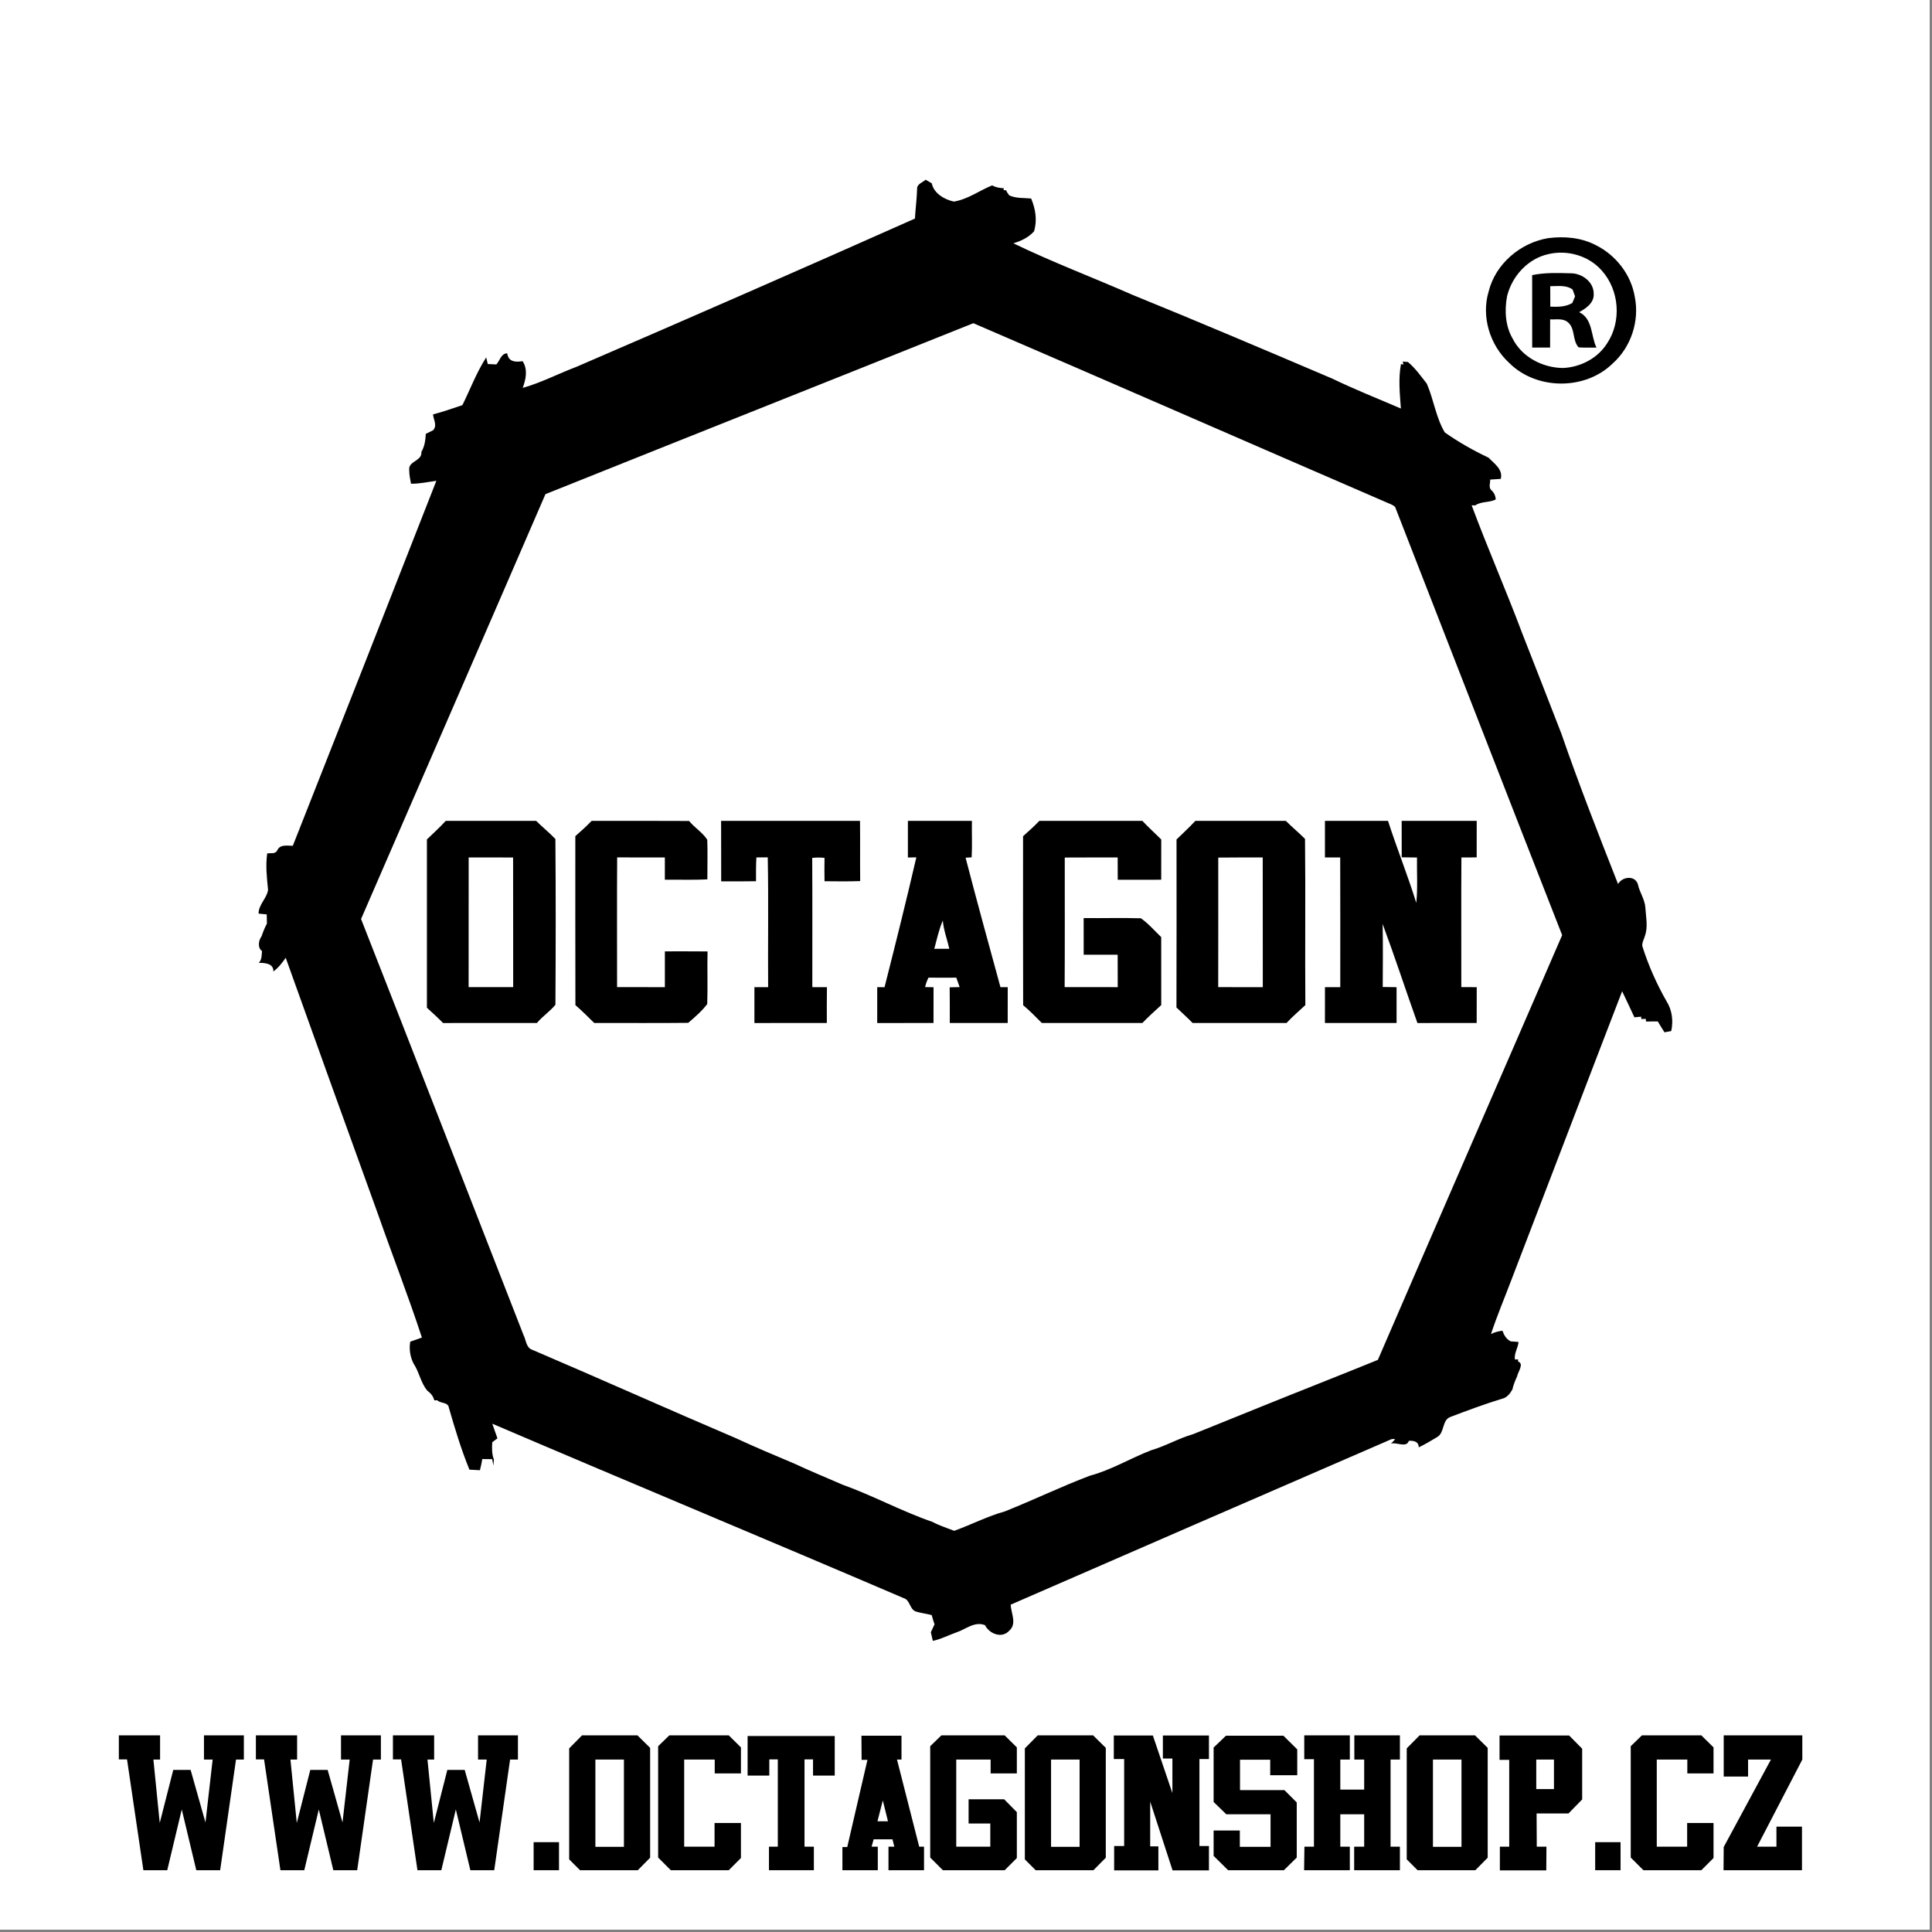
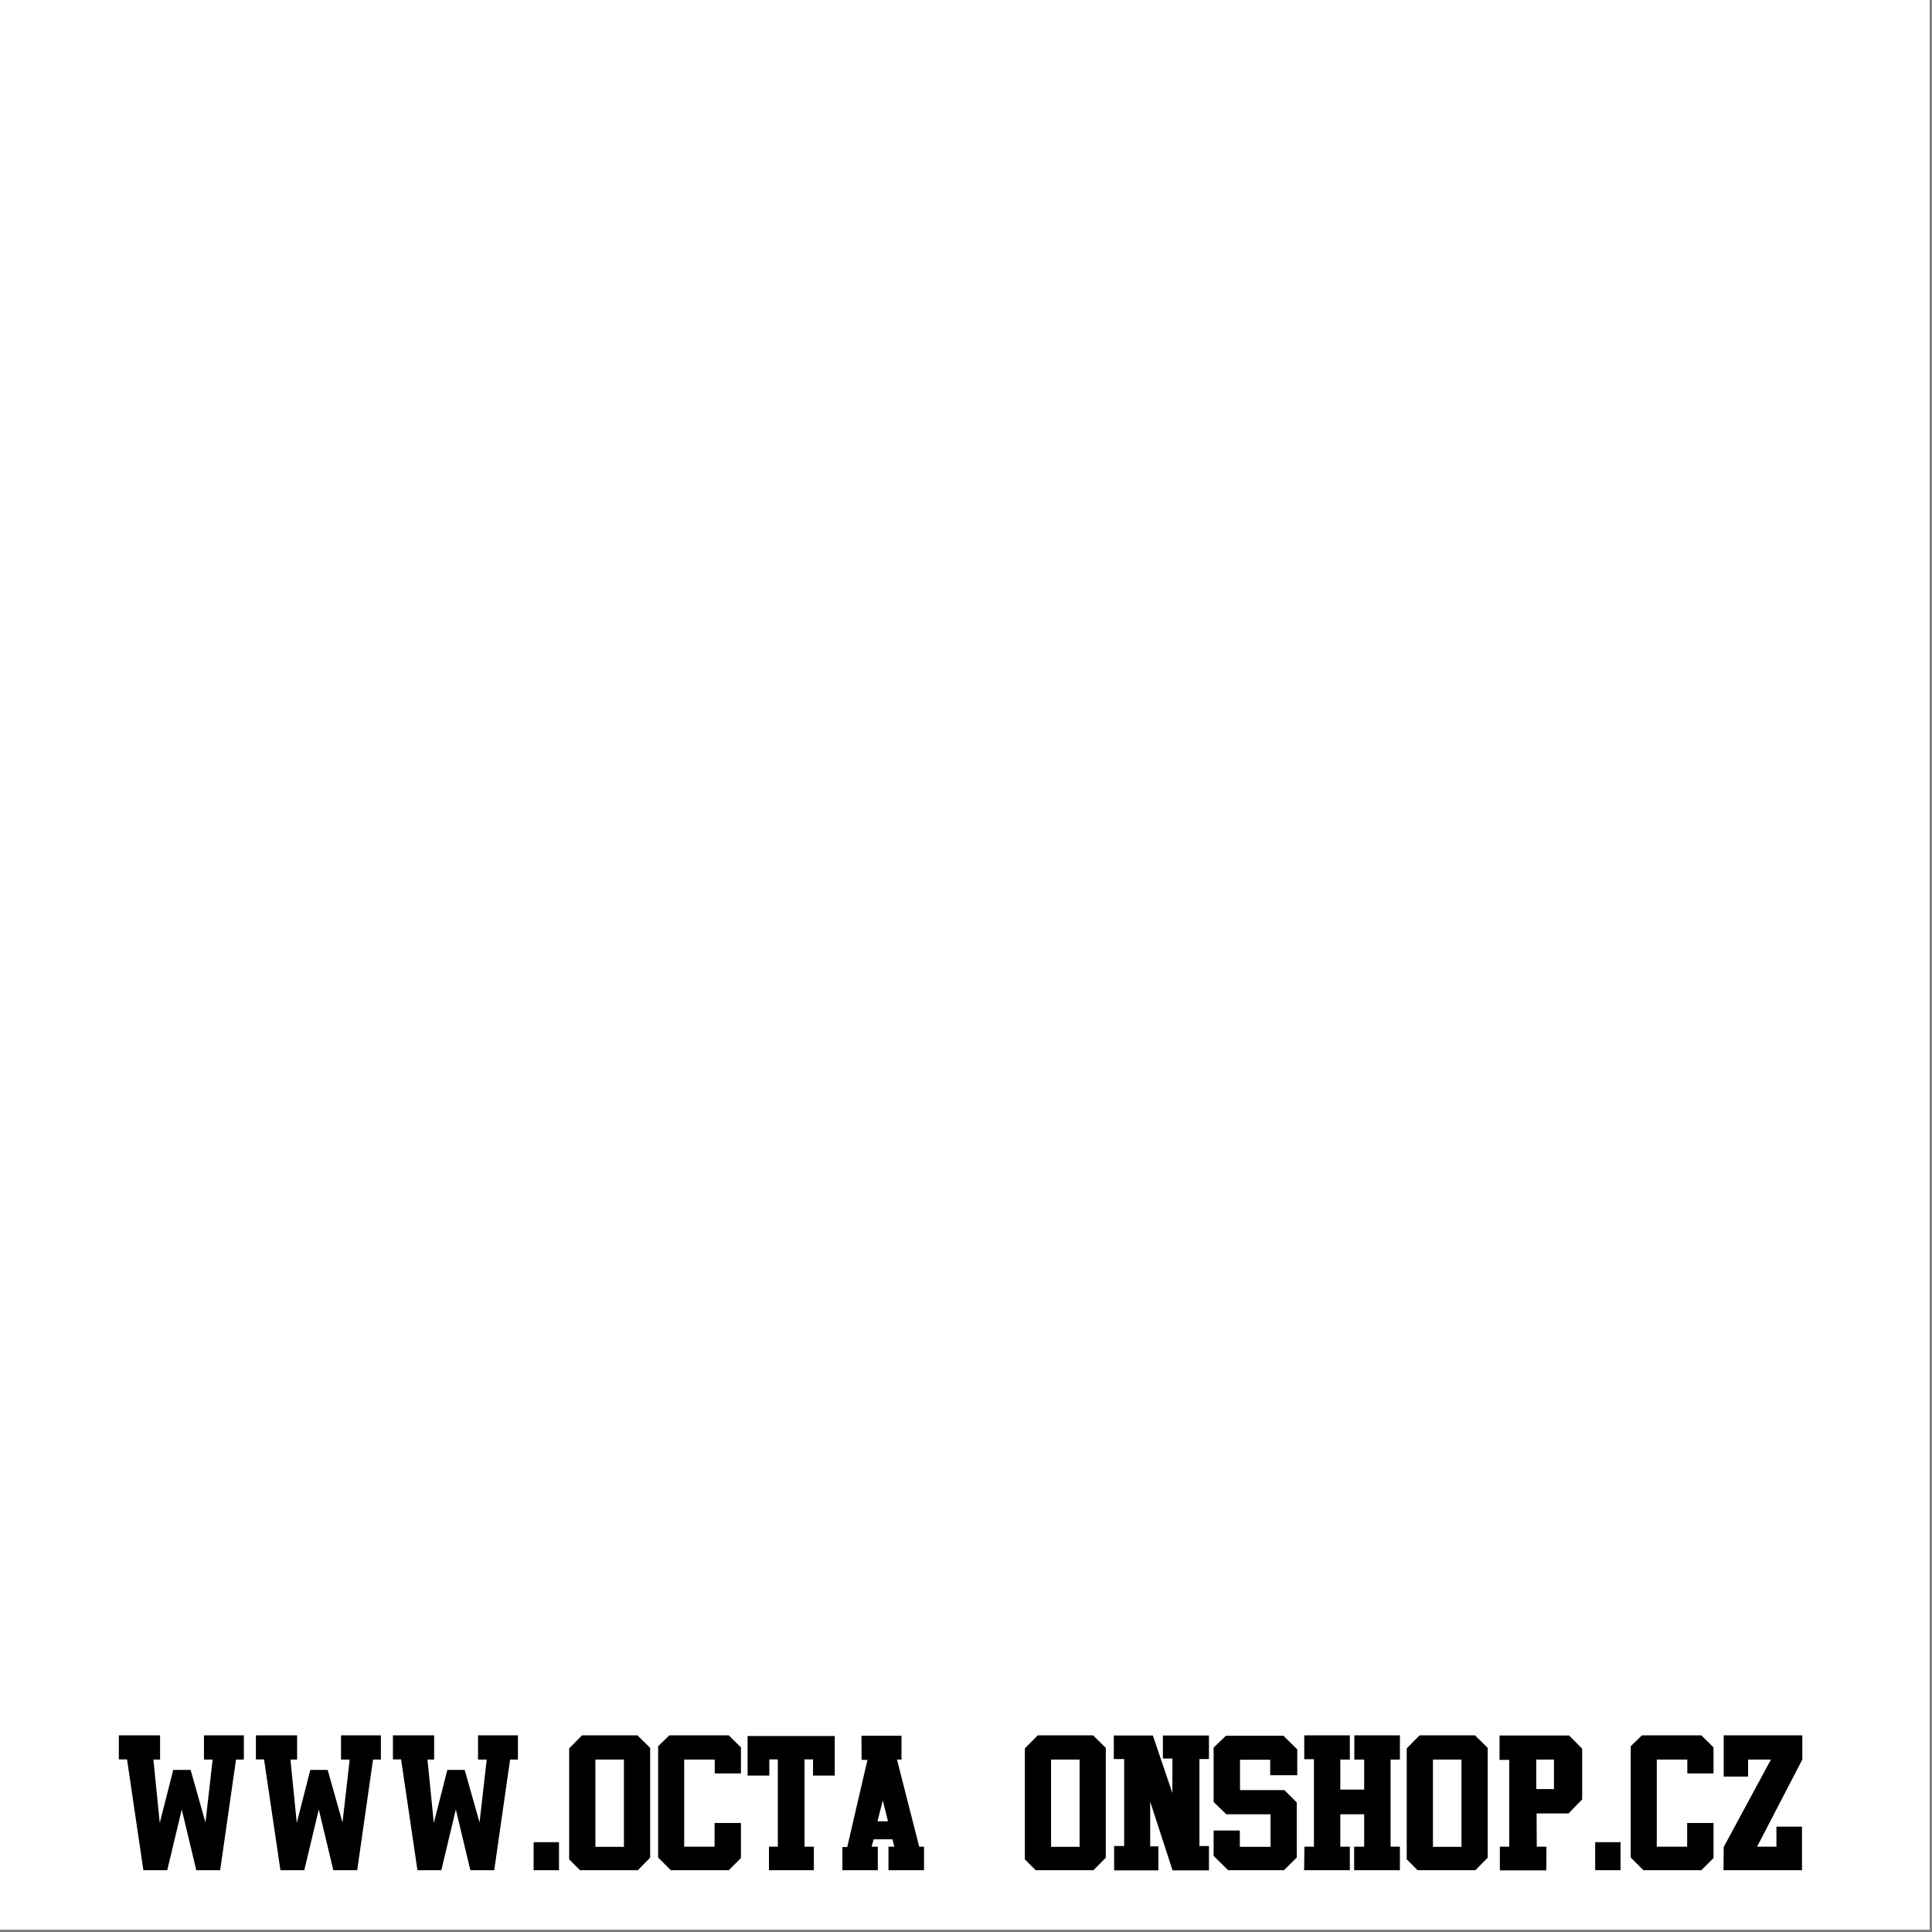
<svg xmlns="http://www.w3.org/2000/svg" xmlns:ns1="http://www.serif.com/" width="100%" height="100%" viewBox="0 0 596 596" version="1.1" xml:space="preserve" style="fill-rule:evenodd;clip-rule:evenodd;stroke-linejoin:round;stroke-miterlimit:1.414;">
  <rect x="0" y="0" width="596" height="596" fill="#808080" stroke="none" />
  <g id="Vrstva-2" ns1:id="Vrstva 2">
    <rect x="0" y="-0.001" width="595.281" height="595.281" style="fill:#fff;" />
  </g>
  <g id="Vrstva-1" ns1:id="Vrstva 1">
-     <path d="M282.911,58.254c-0.055,-1.5 1.721,-1.989 2.652,-2.81c0.474,0.276 1.412,0.837 1.878,1.113c0.648,3.141 3.939,5.004 6.812,5.628c4.293,-0.679 7.86,-3.402 11.83,-5.004c1.081,0.655 2.337,0.821 3.584,0.891l-0.071,0.577l0.781,0.047l0.253,0.56c0.173,0.261 0.529,0.767 0.711,1.019c2.114,0.97 4.489,0.749 6.755,0.962c1.357,3.267 1.927,6.685 0.89,10.126c-1.656,1.879 -4.009,2.984 -6.367,3.694c12.019,5.825 24.545,10.544 36.778,15.912c20.617,8.382 41.105,17.103 61.587,25.824c6.937,3.355 14.104,6.189 21.175,9.235c-0.332,-4.564 -0.821,-9.141 0.016,-13.686l0.798,0.07l-0.269,-0.867c0.402,0.03 1.215,0.095 1.626,0.126c2.272,1.91 4.009,4.356 5.824,6.685c2.131,4.894 2.794,10.41 5.54,15.036c4.246,2.99 8.817,5.587 13.513,7.797c1.776,1.87 4.467,3.567 3.773,6.535c-1.105,0.063 -2.195,0.134 -3.276,0.221c0.056,1.065 -0.575,2.447 0.363,3.275c0.836,0.75 1.285,1.706 1.349,2.865c-2.013,1.027 -4.436,0.506 -6.345,1.831c-0.268,-0.008 -0.812,-0.031 -1.09,-0.047c4.941,13.299 10.648,26.281 15.629,39.565c4.03,10.3 8.073,20.583 12.06,30.9c5.397,15.618 11.42,31.009 17.481,46.384c1.246,-2.313 5.233,-2.778 6.108,0.056c0.53,2.508 2.162,4.679 2.321,7.292c0.159,2.882 0.869,5.888 -0.165,8.698c-0.268,1.033 -0.933,2.013 -0.774,3.126c1.864,5.942 4.412,11.64 7.499,17.048c1.704,2.706 2.083,6.037 1.41,9.13c-0.52,0.095 -1.562,0.292 -2.081,0.386c-0.704,-1.11 -1.397,-2.217 -2.054,-3.346c-1.215,-0.016 -2.422,0 -3.623,0.033l-0.104,-0.845c-0.329,0.015 -1,0.054 -1.34,0.071l-0.095,-0.735c-0.511,0.057 -1.545,0.149 -2.059,0.197c-1.246,-2.69 -2.503,-5.375 -3.788,-8.041c-11.39,29.533 -22.644,59.123 -34.017,88.665c-2.149,5.699 -4.532,11.308 -6.439,17.085c1.095,-0.575 2.295,-0.866 3.542,-1.025c0.475,1.375 1.201,2.629 2.556,3.282c0.6,0.048 1.794,0.135 2.394,0.182c-0.151,1.878 -1.399,3.464 -1.115,5.423l0.956,-0.056l0.039,0.673c1.928,0.678 -0.078,3.196 -0.315,4.567c-0.607,1.311 -1.143,2.646 -1.462,4.059c-0.732,1.302 -1.718,2.573 -3.274,2.881c-5.351,1.642 -10.607,3.589 -15.839,5.586c-2.646,0.964 -1.738,4.822 -4.051,6.188c-1.868,1.129 -3.756,2.243 -5.721,3.196c0.016,-1.824 -1.626,-2.129 -3.062,-2.011c-0.696,2.335 -4.057,0.22 -5.526,0.899l1.302,-1.374c-1.008,-0.377 -1.916,0.371 -2.824,0.695c-38.602,16.756 -77.214,33.495 -115.784,50.323c0.134,2.643 2.013,5.878 -0.425,8.018c-2.257,2.525 -6.141,0.994 -7.485,-1.704c-3.243,-1.263 -5.95,1.296 -8.861,2.249c-2.416,0.852 -4.712,2.07 -7.23,2.606c-0.206,-0.902 -0.411,-1.785 -0.616,-2.67c0.379,-0.81 0.758,-1.624 1.137,-2.422c-0.315,-0.955 -0.616,-1.916 -0.876,-2.872c-1.626,-0.427 -3.3,-0.607 -4.895,-1.098c-1.979,-0.71 -1.719,-3.59 -3.787,-4.143c-42.225,-18.091 -84.639,-35.729 -126.873,-53.796c0.521,1.5 1.042,3.015 1.595,4.515c-0.403,0.299 -1.2,0.899 -1.603,1.207c-0.109,1.776 -0.149,3.614 0.498,5.313c-0.031,0.48 -0.095,1.444 -0.126,1.924c-0.134,-0.678 -0.261,-1.348 -0.387,-2.019c-0.766,-0.008 -2.296,-0.026 -3.054,-0.033c-0.198,1.153 -0.435,2.304 -0.734,3.45c-0.805,-0.048 -2.424,-0.135 -3.237,-0.182c-2.549,-6.21 -4.482,-12.666 -6.345,-19.116c-0.253,-1.782 -2.51,-1.224 -3.552,-2.271l-0.947,0c-0.307,-1.257 -1.113,-2.218 -2.131,-2.961c-2.076,-2.44 -2.525,-5.826 -4.294,-8.437c-1.025,-2.084 -1.38,-4.397 -0.994,-6.685c1.2,-0.442 2.399,-0.869 3.599,-1.28c-4.167,-12.746 -9.061,-25.261 -13.496,-37.922c-9.534,-26.401 -19.077,-52.793 -28.516,-79.226c-1.089,1.556 -2.257,3.087 -3.812,4.216c0.127,-2.526 -2.723,-2.668 -4.507,-2.651c1.011,-0.988 0.869,-2.393 1.011,-3.649c-1.429,-0.969 -1.082,-3.306 -0.159,-4.52c0.467,-1.35 0.979,-2.684 1.666,-3.939c0,-0.955 -0.023,-1.902 -0.055,-2.85c-0.632,-0.063 -1.886,-0.18 -2.518,-0.237c-0.016,-2.801 2.558,-4.679 2.928,-7.339c-0.378,-3.733 -0.805,-7.498 -0.26,-11.239c1.065,-0.151 2.589,0.277 3.125,-0.988c0.861,-1.885 3.118,-1.349 4.768,-1.356c14.829,-37.505 29.581,-75.043 44.284,-112.596c-2.605,0.348 -5.185,0.94 -7.821,0.9c-0.276,-1.404 -0.56,-2.824 -0.553,-4.262c-0.307,-2.793 4.042,-2.683 3.757,-5.556c1.003,-1.689 1.256,-3.63 1.358,-5.556c0.75,-0.379 1.5,-0.751 2.257,-1.121c1.357,-1.468 0.118,-3.236 -0.031,-4.886c3.078,-0.774 6.053,-1.879 9.068,-2.864c2.431,-4.91 4.357,-10.095 7.34,-14.72c0.119,0.513 0.363,1.531 0.49,2.044c0.662,0.032 1.981,0.095 2.644,0.127c1.065,-1.153 1.459,-3.394 3.322,-3.433l0.237,0.843c0.75,1.998 2.818,1.808 4.553,1.595c1.643,2.565 1.011,5.572 0.017,8.232c5.722,-1.618 11.01,-4.396 16.559,-6.495c34.9,-15.044 69.722,-30.284 104.441,-45.746c0.174,-3.062 0.584,-6.108 0.671,-9.171m-114.655,94.19c-18.887,43.716 -37.947,87.354 -56.881,131.056c16.811,42.754 33.401,85.61 50.133,128.393c0.789,1.531 0.781,3.883 2.683,4.501c20.955,8.95 41.744,18.286 62.691,27.219c5.999,2.772 12.084,5.353 18.176,7.901c4.878,2.297 9.89,4.319 14.83,6.487c9.432,3.38 18.311,8.24 27.767,11.492c2.13,1.152 4.451,1.856 6.7,2.749c5.264,-1.896 10.26,-4.5 15.651,-6.001c8.801,-3.51 17.316,-7.632 26.179,-10.995c6.63,-1.757 12.55,-5.405 18.928,-7.858c4.442,-1.288 8.467,-3.679 12.92,-4.958c6.817,-2.778 13.676,-5.476 20.48,-8.27c12.163,-4.925 24.387,-9.702 36.534,-14.649c18.865,-43.71 37.939,-87.339 56.851,-131.032c-17.256,-43.993 -34.349,-88.049 -51.524,-132.081c-0.701,-0.703 -1.704,-0.964 -2.572,-1.374c-42.524,-18.397 -84.978,-36.984 -127.536,-55.318c-43.984,17.631 -88.033,35.105 -132.01,52.738m309.293,-78.973c5.02,-0.647 10.283,-0.205 14.823,2.202c6.106,3.054 10.78,9.052 11.917,15.825c1.548,7.45 -1.137,15.626 -6.844,20.67c-8.493,8.295 -23.488,8.185 -31.878,-0.206c-5.934,-5.429 -8.682,-14.246 -6.352,-22.012c2.106,-8.539 9.755,-15.027 18.334,-16.479m0.165,4.909c-6.353,1.358 -11.286,6.795 -12.809,12.991c-0.821,4.397 -0.553,9.18 1.735,13.117c2.875,5.699 9.275,8.983 15.527,9.037c5.375,-0.244 10.693,-2.983 13.591,-7.593c4.528,-6.771 3.801,-16.423 -1.643,-22.47c-3.978,-4.561 -10.568,-6.447 -16.401,-5.082m-5.068,6.496c3.9,-0.821 7.948,-0.672 11.912,-0.568c3.456,-0.016 7.143,2.683 7.071,6.361c0.165,2.738 -2.361,4.483 -4.492,5.635c4.254,2.012 3.584,7.269 5.343,10.923c-1.829,-0.015 -3.662,0.071 -5.483,-0.063c-2.015,-2.091 -0.981,-5.824 -3.324,-7.742c-1.523,-1.318 -3.655,-0.782 -5.479,-0.901c-0.022,2.905 -0.022,5.802 -0.013,8.706c-1.847,0 -3.685,0 -5.526,-0.008c-0.009,-7.45 0.008,-14.893 -0.009,-22.343m5.581,3.417c0.009,2.1 0.009,4.207 0.018,6.315c2.327,0.086 4.727,0.101 6.794,-1.138c0.212,-0.512 0.631,-1.53 0.838,-2.036c-0.191,-0.528 -0.562,-1.585 -0.752,-2.115c-2.027,-1.476 -4.562,-1.01 -6.898,-1.026m-340.728,164.939l27.892,0c1.926,1.917 4.049,3.629 5.936,5.588c0.134,17.039 0.11,34.102 0.007,51.141c-1.689,2.063 -3.986,3.553 -5.706,5.614c-9.653,0.016 -19.305,0 -28.958,0.016c-1.594,-1.643 -3.291,-3.173 -4.98,-4.713c0.008,-17.301 0.015,-34.608 0,-51.917c1.958,-1.886 3.977,-3.717 5.809,-5.729m7.072,11.293c-0.016,13.33 0.007,26.661 -0.016,40c4.585,0.016 9.163,0.016 13.749,-0.008c-0.032,-13.331 0.007,-26.654 -0.024,-39.983c-4.57,-0.033 -9.14,-0.017 -13.709,-0.009m37.931,-11.287c10.024,0.009 20.048,-0.046 30.071,0.025c1.697,2.092 4.151,3.52 5.603,5.801c0.15,4.065 0.008,8.128 0.032,12.201c-4.365,0.253 -8.745,0.063 -13.117,0.119c0,-2.29 0.007,-4.586 0,-6.874c-4.902,0.007 -9.803,0.031 -14.712,-0.016c-0.079,13.339 -0.024,26.685 -0.024,40.023c4.917,0.016 9.827,0.016 14.743,0.016l0,-11.05c4.389,0.008 8.777,-0.024 13.166,0.023c-0.12,5.407 0.078,10.814 -0.096,16.221c-1.618,2.162 -3.804,4.04 -5.856,5.807c-9.668,0.119 -19.344,0.016 -29.013,0.041c-1.902,-1.872 -3.78,-3.765 -5.801,-5.51c-0.055,-17.371 -0.016,-34.742 -0.024,-52.114c1.737,-1.507 3.426,-3.07 5.028,-4.713m39.944,-0.006l42.849,0c0.071,6.194 -0.016,12.382 0.055,18.569c-3.67,0.136 -7.34,0.097 -11.002,0.048c-0.04,-2.398 -0.04,-4.806 0,-7.213c-1.263,-0.119 -2.534,-0.119 -3.797,0.017c0.079,13.29 0.024,26.582 0.032,39.872c1.5,-0.008 3.007,0 4.507,0.008c-0.048,3.678 -0.032,7.365 -0.032,11.042c-7.442,0.016 -14.893,-0.009 -22.336,0.016c0,-3.687 -0.008,-7.38 0,-11.066c1.405,0 2.818,0.008 4.231,0.016c-0.095,-13.347 0.149,-26.708 -0.119,-40.056c-1.168,0.009 -2.336,0.016 -3.504,0.025c-0.142,2.438 -0.118,4.893 -0.118,7.339c-3.584,0.064 -7.159,0.041 -10.742,0.041c-0.032,-6.22 0.016,-12.44 -0.024,-18.658m57.624,0c6.582,-0.009 13.164,0 19.747,0c-0.064,3.748 0.126,7.497 -0.078,11.238c-0.467,0.031 -1.398,0.095 -1.872,0.127c3.457,13.346 7.127,26.638 10.758,39.936c0.56,0.008 1.681,0.008 2.241,0.008c-0.008,3.678 -0.008,7.363 -0.008,11.041c-5.958,-0.007 -11.91,0.016 -17.869,-0.007c0,-3.671 0.026,-7.333 -0.031,-10.995c1.017,-0.031 2.045,-0.055 3.071,-0.071c-0.341,-0.986 -0.672,-1.949 -1.026,-2.913c-2.866,0.024 -5.731,0.032 -8.588,-0.007c-0.457,0.931 -0.813,1.902 -1.033,2.92c0.647,0.008 1.949,0.024 2.596,0.04c-0.015,3.67 -0.007,7.349 -0.007,11.033c-5.786,0.009 -11.579,-0.016 -17.365,0.009c0,-3.687 -0.008,-7.372 0,-11.058c0.569,0 1.698,0.008 2.258,0.008c3.378,-13.324 6.716,-26.669 9.811,-40.063c-0.648,0.016 -1.951,0.039 -2.605,0.056c0.023,-3.766 -0.008,-7.538 0,-11.302m8.137,39.469c1.547,-0.007 3.094,-0.007 4.641,-0.015c-0.656,-2.913 -1.768,-5.729 -2.005,-8.722c-1.215,2.803 -1.839,5.802 -2.636,8.737m32.407,-39.469l31.799,0c1.847,2.003 3.89,3.804 5.81,5.737c-0.009,4.136 -0.009,8.279 -0.009,12.415c-4.476,0 -8.943,-0.007 -13.409,0.015c-0.008,-2.296 -0.017,-4.592 -0.024,-6.889c-5.437,0.031 -10.884,-0.025 -16.321,0.031c-0.009,13.322 0.047,26.653 -0.034,39.976c5.463,0.024 10.918,0.016 16.379,0.008c-0.017,-3.338 0,-6.678 -0.024,-10.009c-3.489,0.009 -6.985,0 -10.481,0c-0.016,-3.764 0,-7.529 -0.007,-11.293c5.886,0.046 11.774,-0.103 17.662,0.056c2.305,1.609 4.207,3.851 6.259,5.808c0,6.985 -0.009,13.978 0.009,20.971c-1.974,1.799 -3.957,3.598 -5.826,5.524c-10.332,0.009 -20.671,0 -31.003,0c-1.877,-1.879 -3.724,-3.788 -5.768,-5.486c-0.071,-17.379 -0.017,-34.758 -0.026,-52.13c1.73,-1.515 3.42,-3.078 5.014,-4.734m48.129,0l27.923,0c1.902,1.917 4.01,3.629 5.912,5.556c0.188,17.087 -0.024,34.182 0.103,51.277c-1.95,1.824 -3.995,3.56 -5.81,5.517c-9.651,-0.007 -19.307,0 -28.965,0c-1.602,-1.656 -3.331,-3.182 -4.988,-4.782c0.07,-17.278 0.015,-34.554 0.022,-51.824c1.942,-1.909 3.956,-3.741 5.803,-5.744m7.07,11.324c-0.006,13.316 0.026,26.63 -0.013,39.953c4.584,0.062 9.171,0 13.755,0.016c-0.031,-13.339 0.016,-26.67 -0.024,-40.008c-4.569,0.008 -9.147,-0.023 -13.718,0.039m32.912,-11.333c6.48,0.015 12.968,0 19.457,0.009c2.737,8.492 6.076,16.779 8.721,25.303c0.481,-4.648 0.141,-9.337 0.221,-14.001c-1.57,-0.017 -3.149,-0.033 -4.713,-0.064c-0.022,-3.749 -0.015,-7.49 -0.015,-11.238c7.711,0 15.43,0 23.148,-0.009c0.009,3.764 -0.024,7.522 -0.008,11.278c-1.578,0.016 -3.141,0.016 -4.712,0.016c-0.086,13.331 -0.007,26.662 -0.032,39.992c1.579,0.016 3.166,0.016 4.761,0.024c-0.026,3.686 -0.033,7.365 -0.017,11.042c-6.093,0.023 -12.186,-0.009 -18.278,0.016c-3.632,-10.168 -6.979,-20.442 -10.735,-30.561c0.127,6.48 0.063,12.967 0.033,19.448c1.418,0.031 2.84,0.039 4.268,0.055c0.008,3.678 0,7.365 0,11.049l-22.099,0c0,-3.684 0,-7.363 0.007,-11.041c1.574,-0.008 3.143,-0.008 4.722,-0.008c0,-13.339 0.03,-26.678 -0.018,-40.016c-1.578,0 -3.147,-0.007 -4.711,-0.007c0,-3.765 -0.006,-7.523 0,-11.287" style="fill-rule:nonzero;" />
    <path d="M51.596,576.942l-7.363,0l-5.047,-34.19l-2.522,0l0,-7.414l12.718,0l0,7.463l-2.06,0l1.957,19.567l4.171,-16.373l5.355,0l4.582,16.219l2.215,-19.413l-2.678,0l0,-7.463l12.306,0l0,7.463l-2.42,0l-4.892,34.141l-7.363,0l-4.48,-18.742l-4.479,18.742Z" style="fill-rule:nonzero;" />
    <path d="M93.87,576.942l-7.363,0l-5.047,-34.19l-2.522,0l0,-7.414l12.717,0l0,7.463l-2.059,0l1.957,19.567l4.171,-16.373l5.355,0l4.582,16.219l2.214,-19.413l-2.677,0l0,-7.463l12.306,0l0,7.463l-2.42,0l-4.892,34.141l-7.363,0l-4.48,-18.742l-4.479,18.742Z" style="fill-rule:nonzero;" />
    <path d="M136.144,576.942l-7.363,0l-5.047,-34.19l-2.522,0l0,-7.414l12.718,0l0,7.463l-2.06,0l1.957,19.567l4.171,-16.373l5.355,0l4.582,16.219l2.215,-19.413l-2.678,0l0,-7.463l12.306,0l0,7.463l-2.42,0l-4.892,34.141l-7.363,0l-4.48,-18.742l-4.479,18.742Z" style="fill-rule:nonzero;" />
    <rect x="164.618" y="568.29" width="7.826" height="8.652" />
    <path d="M192.475,542.801l-8.806,0l0,26.93l8.806,0l0,-26.93Zm-13.543,34.141l-3.347,-3.347l0,-34.244l3.965,-4.013l17.095,0l3.913,3.86l0,33.88l-3.81,3.864l-17.816,0Z" style="fill-rule:nonzero;" />
    <path d="M220.433,562.368l8.135,0l0,10.813l-3.758,3.761l-17.868,0l-3.913,-3.914l0,-34.344l3.45,-3.346l18.331,0l3.758,3.707l0,8.031l-8.083,0l0,-4.274l-9.423,0l0,26.879l9.371,0l0,-7.313Z" style="fill-rule:nonzero;" />
    <path d="M251.07,576.942l-13.851,0l0,-7.261l2.729,0l0,-26.929l-2.626,0l0,4.994l-6.694,0l0,-12.205l26.879,0l0,12.205l-6.694,0l0,-4.994l-2.626,0l0,26.929l2.883,0l0,7.261Z" style="fill-rule:nonzero;" />
    <path d="M273.932,561.853l-1.596,-6.436l-1.648,6.436l3.244,0Zm-3.141,15.089l-10.916,0l0,-7.157l1.494,0l6.23,-26.88l-1.802,0l-0.052,-7.464l12.358,0l0,7.36l-1.39,0l6.848,26.88l1.493,0l0,7.261l-10.968,0l0,-7.261l1.803,0l-0.566,-2.266l-5.819,0l-0.618,2.266l1.905,0l0,7.261Z" style="fill-rule:nonzero;" />
-     <path d="M290.872,576.942l-3.913,-3.914l0,-34.344l3.45,-3.346l19.516,0l3.758,3.707l0,8.031l-8.084,0l0,-4.275l-10.607,0l0,26.88l10.503,0l0,-7.157l-6.693,0l0,-7.467l10.967,0l3.914,3.964l0,14.16l-3.758,3.761l-19.053,0Z" style="fill-rule:nonzero;" />
    <path d="M333.042,542.801l-8.803,0l0,26.93l8.803,0l0,-26.93Zm-13.541,34.141l-3.347,-3.347l0,-34.244l3.964,-4.013l17.094,0l3.914,3.86l0,33.88l-3.811,3.864l-17.814,0Z" style="fill-rule:nonzero;" />
    <path d="M357.346,576.992l-13.646,0l0,-7.518l3.09,0l0,-26.826l-3.193,0l0,-7.26l12.049,0l6.024,17.764l0,-10.658l-2.934,0l0,-7.106l14.211,0l0,7.26l-2.935,0l0,26.826l2.935,0l0,7.518l-11.225,0l-6.9,-21.214l0,13.8l2.524,0l0,7.414Z" style="fill-rule:nonzero;" />
    <path d="M374.389,564.686l8.085,0l0,5.045l9.475,0l0,-10.04l-13.646,0l-3.914,-3.81l0,-16.787l3.811,-3.653l17.712,0l4.275,4.221l0,7.981l-8.342,0l0,-4.788l-9.319,0l0,9.369l13.695,0l3.811,3.811l0,16.993l-3.964,3.914l-17.2,0l-4.479,-4.428l0,-7.828Z" style="fill-rule:nonzero;" />
    <path d="M413.471,559.691l0,9.99l2.935,0l0,7.261l-14.109,0l0.104,-7.261l2.934,0l0,-26.983l-2.986,0l0,-7.361l14.057,0l0,7.464l-2.935,0l0,9.27l7.362,0l0,-9.27l-3.038,0l0,-7.464l14.058,0l0,7.464l-2.883,0l0,26.88l2.883,0l0,7.261l-14.11,0l0,-7.261l3.09,0l0,-9.99l-7.362,0Z" style="fill-rule:nonzero;" />
    <path d="M450.852,542.801l-8.804,0l0,26.93l8.804,0l0,-26.93Zm-13.542,34.141l-3.347,-3.347l0,-34.244l3.966,-4.013l17.093,0l3.915,3.86l0,33.88l-3.811,3.864l-17.816,0Z" style="fill-rule:nonzero;" />
    <path d="M479.378,542.801l-5.459,0l0,9.115l5.459,0l0,-9.115Zm-2.369,34.191l-14.315,0l0,-7.311l2.884,0l0,-26.776l-2.986,0l0,-7.518l21.47,0l4.018,4.068l0,15.655l-4.223,4.324l-9.835,0l0.052,10.247l2.987,0l-0.052,7.311Z" style="fill-rule:nonzero;" />
    <rect x="492.095" y="568.29" width="7.827" height="8.652" />
    <path d="M520.466,562.368l8.136,0l0,10.813l-3.76,3.761l-17.866,0l-3.914,-3.914l0,-34.344l3.45,-3.346l18.33,0l3.76,3.707l0,8.031l-8.084,0l0,-4.274l-9.423,0l0,26.879l9.371,0l0,-7.313Z" style="fill-rule:nonzero;" />
    <path d="M555.891,576.942l-24.2,0l0.052,-7.157l14.572,-26.984l-7.055,0l0,5.252l-7.517,0l0,-12.715l24.252,0l0,7.463l-13.955,26.88l5.973,0l0,-6.179l7.878,0l0,13.44Z" style="fill-rule:nonzero;" />
  </g>
</svg>